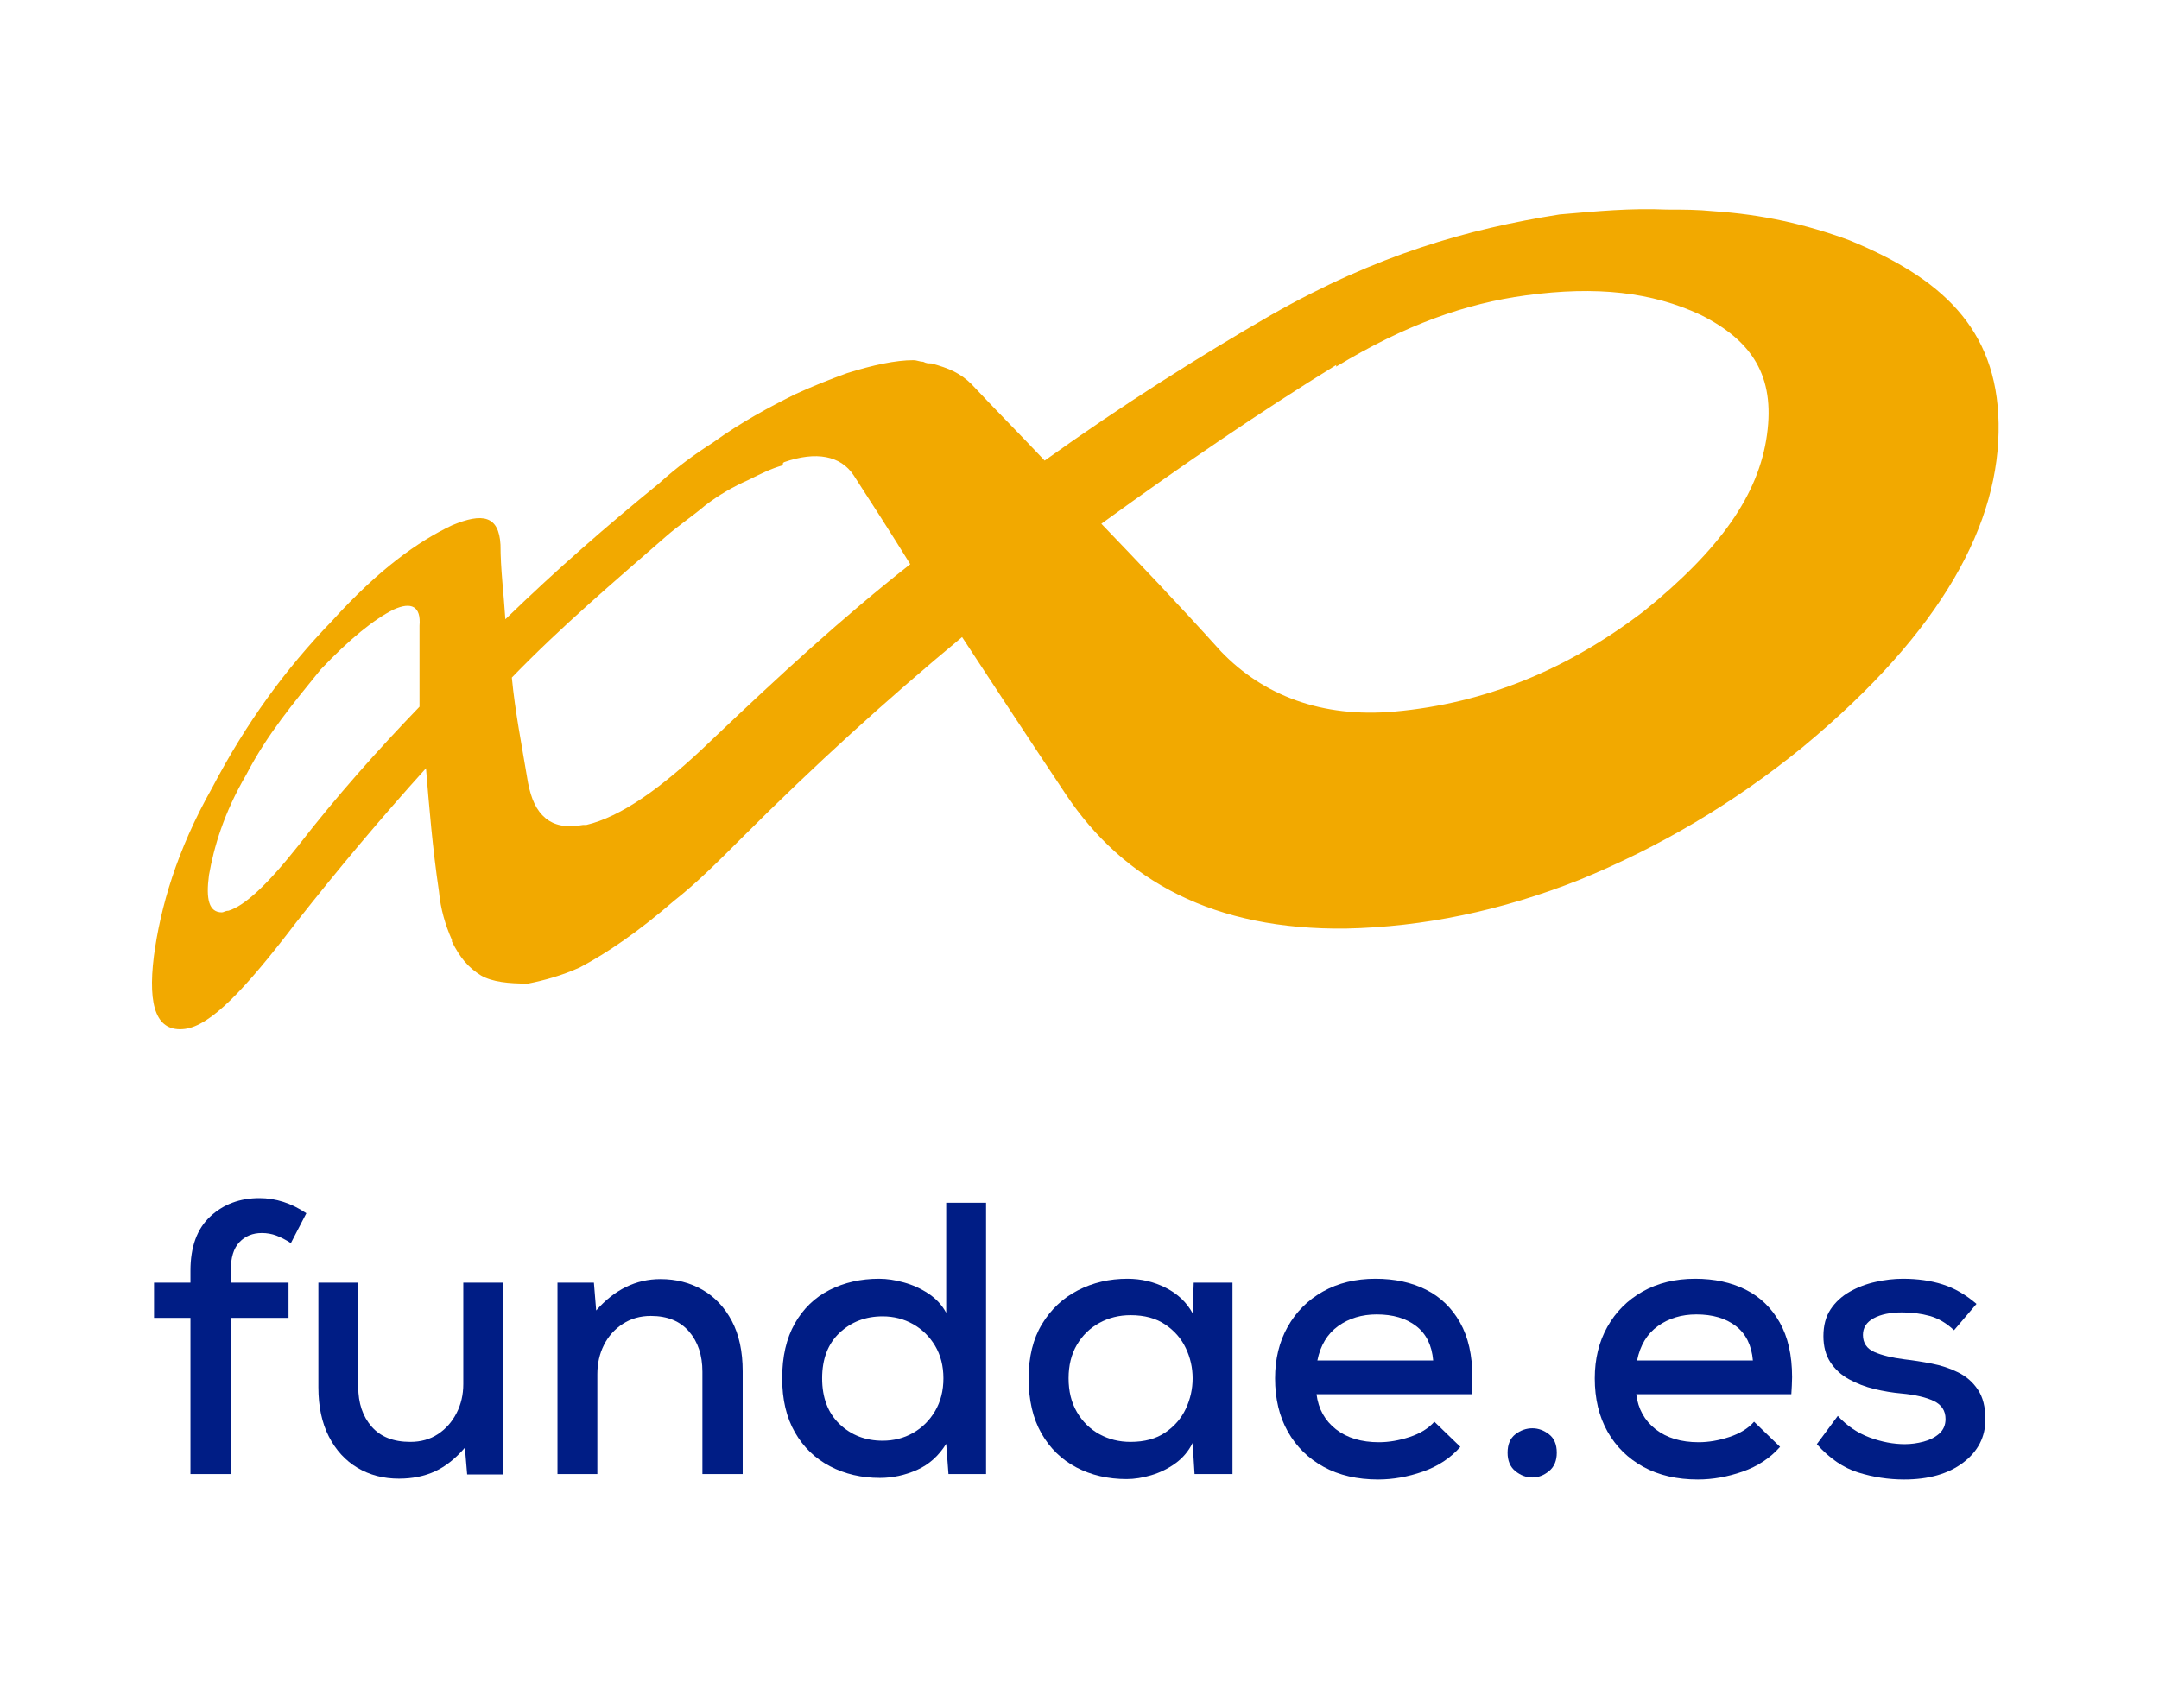
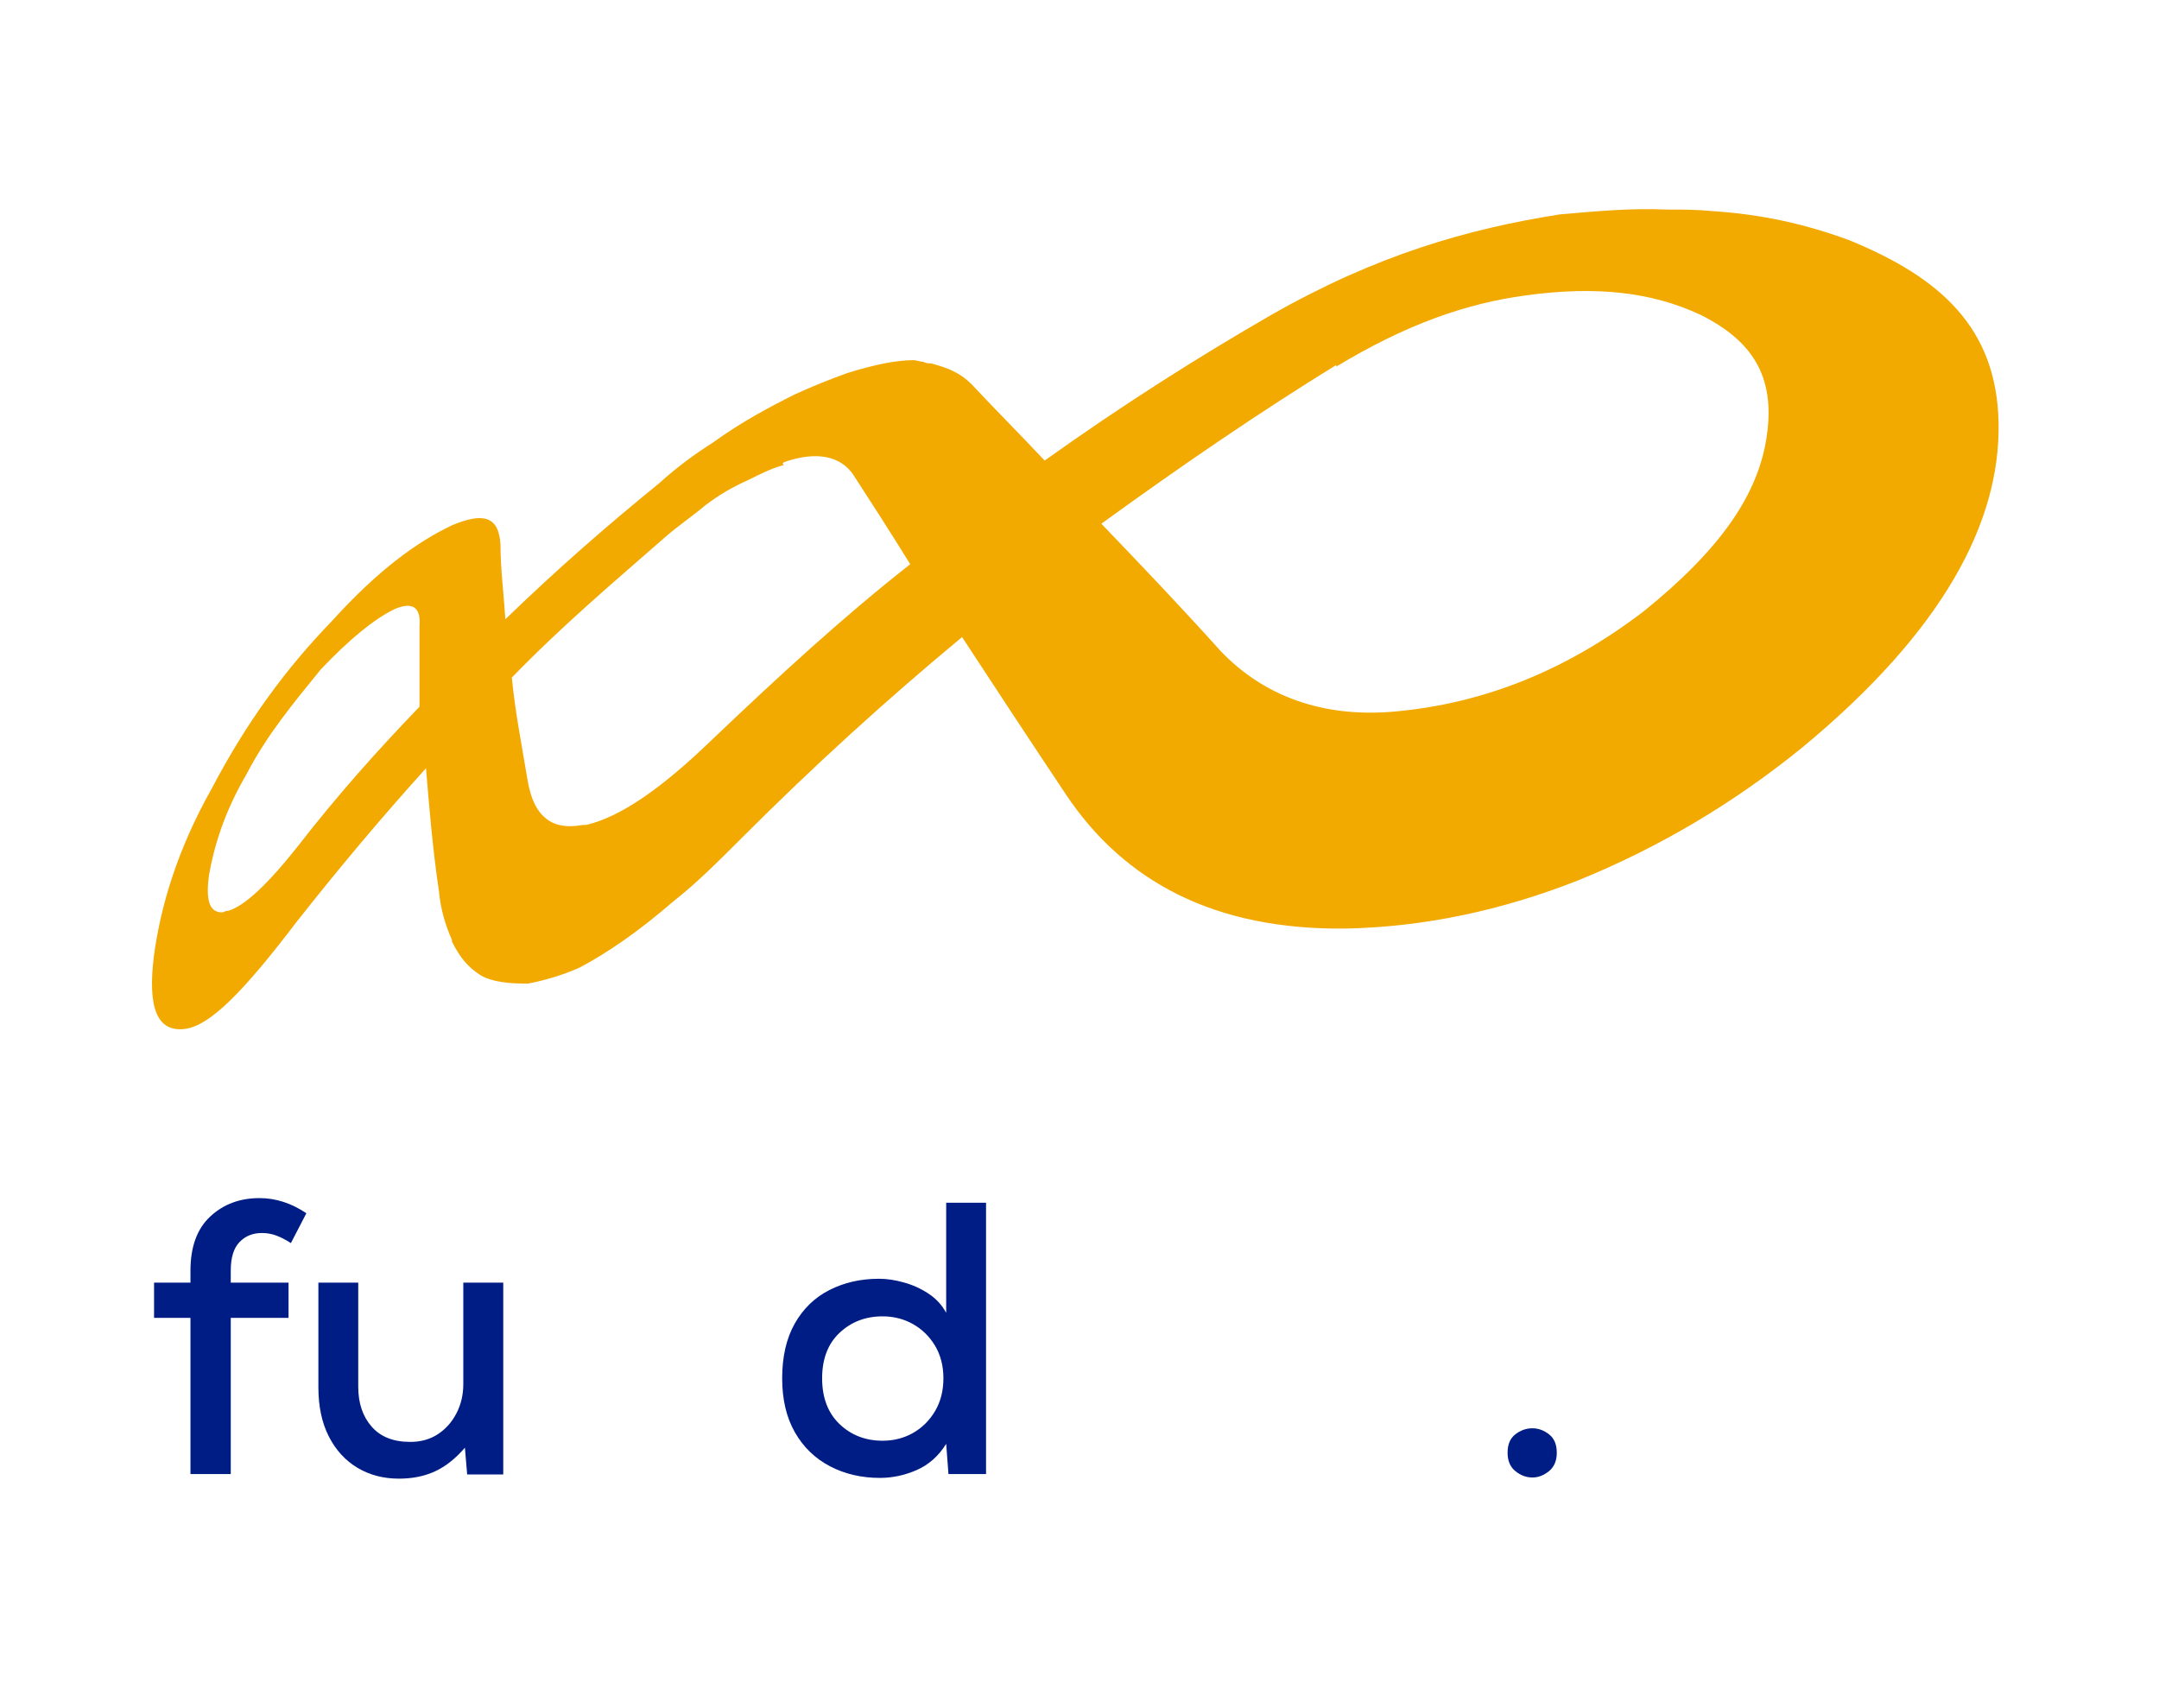
<svg xmlns="http://www.w3.org/2000/svg" width="100%" height="100%" viewBox="0 0 369 292" version="1.1" xml:space="preserve" style="fill-rule:evenodd;clip-rule:evenodd;stroke-linejoin:round;stroke-miterlimit:2;">
  <g transform="matrix(2.768,0,0,2.768,-571.859,35.545)">
    <path id="SVGID_1_" d="M219.5,41.2C219.8,39.5 220.4,37.4 221.8,35C223.1,32.5 224.7,30.6 226.4,28.5C228.2,26.6 229.7,25.4 230.9,24.8C232,24.3 232.6,24.6 232.5,25.8L232.5,30.8C229.9,33.5 227.4,36.3 225,39.4C223.1,41.8 221.7,43.1 220.7,43.4C220.5,43.4 220.4,43.5 220.3,43.5C219.5,43.5 219.3,42.7 219.5,41.2M255,15.7C257,15 258.5,15.3 259.3,16.5C260.4,18.2 261.5,19.9 262.8,22C258.6,25.3 254.7,28.9 250.6,32.8C247.4,35.9 244.9,37.6 242.8,38.1L242.6,38.1C241.5,38.3 240.8,38.1 240.3,37.7C239.7,37.2 239.4,36.5 239.2,35.5C238.8,33.1 238.4,31.1 238.2,29C241.3,25.8 244.5,23.1 247.7,20.3C248.5,19.6 249.4,19 250.1,18.4C251,17.7 251.9,17.2 252.8,16.8C253.6,16.4 254.2,16.1 254.9,15.9L255,15.9C254.9,15.8 254.9,15.8 255,15.7C254.9,15.8 255,15.7 255,15.7M300.8,5.4C305.2,4.8 308.6,5.2 311.6,6.6C314.8,8.2 316.2,10.4 315.7,14C315.2,17.7 312.8,21.1 308.1,24.9C303.4,28.5 298.3,30.6 292.7,31.1C288.2,31.5 284.6,30.1 282,27.4C279.3,24.4 276.9,21.9 274.6,19.5C279.7,15.8 284.4,12.6 289.1,9.7L289.1,9.8C293.4,7.2 297.1,5.9 300.8,5.4M302.9,0.4C297.2,1.3 291.6,2.9 285.1,6.6C280.6,9.2 276,12.1 271.1,15.6C269.5,13.9 268,12.4 266.6,10.9C265.9,10.2 265.2,9.9 264.1,9.6C263.9,9.6 263.8,9.6 263.6,9.5C263.4,9.5 263.2,9.4 263,9.4C261.9,9.4 260.5,9.7 258.9,10.2C257.8,10.6 256.8,11 255.7,11.5C254.1,12.3 252.4,13.2 250.6,14.5C249.5,15.2 248.4,16 247.3,17C244.1,19.6 241,22.3 237.8,25.4C237.7,23.8 237.5,22.3 237.5,20.8C237.4,19 236.4,18.8 234.5,19.6C232.4,20.6 230,22.3 227.1,25.5C224.2,28.5 221.8,31.8 219.7,35.8C217.5,39.7 216.5,43.2 216.1,46.2C215.7,49.4 216.3,50.9 218,50.7C219.6,50.5 221.7,48.3 224.9,44.1C227.5,40.8 230.1,37.7 232.9,34.6C233.1,37 233.3,39.5 233.7,42.2C233.8,43.3 234.1,44.3 234.5,45.2L234.5,45.3C235,46.3 235.5,46.9 236.3,47.4C237,47.8 238,47.9 239.2,47.9C240.2,47.7 241.3,47.4 242.4,46.9C244.1,46 246,44.7 248.2,42.8C249.6,41.7 250.9,40.4 252.4,38.9C256.9,34.4 261.3,30.4 266,26.5C267.9,29.4 270,32.6 272.4,36.2C276,41.6 281.6,44.6 289.7,44.5C294.5,44.4 299.3,43.4 304.1,41.5C309,39.5 313.6,36.8 317.9,33.3C326.6,26.1 330.1,19.4 330,13.3C329.9,7.4 326.4,4.3 320.8,2C318.1,1 315.4,0.4 312.4,0.2C311.4,0.1 310.5,0.1 309.5,0.1C307.3,0 305.2,0.2 302.9,0.4" style="fill:rgb(242,169,0);fill-rule:nonzero;" />
  </g>
  <g transform="matrix(0.92,0,0,0.92,-479.403,-162.339)">
    <g transform="matrix(1,0,0,1,547.693,450.325)">
      <g>
        <path d="M8.781,0L8.781,-29.016L2.016,-29.016L2.016,-35.562L8.781,-35.562L8.781,-37.797C8.781,-42.211 10.004,-45.562 12.453,-47.844C14.898,-50.125 17.945,-51.266 21.594,-51.266C24.625,-51.266 27.531,-50.328 30.312,-48.453L27.438,-42.906C26.469,-43.531 25.562,-44 24.719,-44.312C23.883,-44.625 22.988,-44.781 22.031,-44.781C20.352,-44.781 18.973,-44.219 17.891,-43.094C16.805,-41.969 16.266,-40.203 16.266,-37.797L16.266,-35.562L27,-35.562L27,-29.016L16.266,-29.016L16.266,0L8.781,0Z" style="fill:rgb(0,29,133);fill-rule:nonzero;" />
      </g>
    </g>
  </g>
  <g transform="matrix(0.92,0,0,0.92,-479.403,-162.339)">
    <g transform="matrix(1,0,0,1,575.769,450.325)">
      <g>
        <path d="M19.438,0.859C16.562,0.859 13.992,0.188 11.734,-1.156C9.484,-2.5 7.707,-4.441 6.406,-6.984C5.113,-9.523 4.469,-12.57 4.469,-16.125L4.469,-35.562L11.875,-35.562L11.875,-16.203C11.875,-13.172 12.703,-10.707 14.359,-8.812C16.016,-6.914 18.406,-5.969 21.531,-5.969C23.5,-5.969 25.211,-6.445 26.672,-7.406C28.141,-8.375 29.289,-9.672 30.125,-11.297C30.969,-12.93 31.391,-14.734 31.391,-16.703L31.391,-35.562L38.812,-35.562L38.812,0.078L32.109,0.078L31.688,-4.891C29.957,-2.879 28.109,-1.414 26.141,-0.5C24.172,0.406 21.938,0.859 19.438,0.859Z" style="fill:rgb(0,29,133);fill-rule:nonzero;" />
      </g>
    </g>
  </g>
  <g transform="matrix(0.92,0,0,0.92,-479.403,-162.339)">
    <g transform="matrix(1,0,0,1,619.61,450.325)">
      <g>
-         <path d="M5.047,0L5.047,-35.562L11.812,-35.562L12.234,-30.391C15.648,-34.273 19.633,-36.219 24.188,-36.219C27.07,-36.219 29.664,-35.555 31.969,-34.234C34.27,-32.91 36.094,-30.977 37.438,-28.438C38.781,-25.895 39.453,-22.773 39.453,-19.078L39.453,0L31.969,0L31.969,-19.016C31.969,-22.078 31.141,-24.566 29.484,-26.484C27.828,-28.41 25.461,-29.375 22.391,-29.375C20.422,-29.375 18.68,-28.879 17.172,-27.891C15.66,-26.91 14.492,-25.602 13.672,-23.969C12.859,-22.344 12.453,-20.547 12.453,-18.578L12.453,0L5.047,0Z" style="fill:rgb(0,29,133);fill-rule:nonzero;" />
-       </g>
+         </g>
    </g>
  </g>
  <g transform="matrix(0.92,0,0,0.92,-479.403,-162.339)">
    <g transform="matrix(1,0,0,1,663.523,450.325)">
      <g>
        <path d="M21.031,0.719C17.613,0.719 14.523,0 11.766,-1.438C9.004,-2.875 6.832,-4.973 5.25,-7.734C3.664,-10.492 2.875,-13.844 2.875,-17.781C2.875,-21.812 3.656,-25.207 5.219,-27.969C6.781,-30.727 8.926,-32.801 11.656,-34.188C14.395,-35.582 17.469,-36.281 20.875,-36.281C22.32,-36.281 23.859,-36.051 25.484,-35.594C27.117,-35.145 28.645,-34.453 30.062,-33.516C31.477,-32.578 32.57,-31.391 33.344,-29.953L33.344,-50.406L40.75,-50.406L40.75,0L33.766,0L33.344,-5.609C31.945,-3.359 30.129,-1.738 27.891,-0.75C25.66,0.227 23.375,0.719 21.031,0.719ZM21.531,-6.188C23.594,-6.188 25.473,-6.664 27.172,-7.625C28.879,-8.594 30.25,-9.953 31.281,-11.703C32.312,-13.453 32.828,-15.477 32.828,-17.781C32.828,-20.082 32.312,-22.098 31.281,-23.828C30.25,-25.555 28.879,-26.898 27.172,-27.859C25.473,-28.816 23.594,-29.297 21.531,-29.297C18.363,-29.297 15.695,-28.273 13.531,-26.234C11.375,-24.203 10.297,-21.383 10.297,-17.781C10.297,-14.188 11.375,-11.352 13.531,-9.281C15.695,-7.219 18.363,-6.188 21.531,-6.188Z" style="fill:rgb(0,29,133);fill-rule:nonzero;" />
      </g>
    </g>
  </g>
  <g transform="matrix(0.92,0,0,0.92,-479.403,-162.339)">
    <g transform="matrix(1,0,0,1,709.307,450.325)">
      <g>
-         <path d="M21.094,0.938C17.633,0.938 14.523,0.219 11.766,-1.219C9.004,-2.664 6.832,-4.781 5.25,-7.562C3.664,-10.344 2.875,-13.75 2.875,-17.781C2.875,-21.77 3.703,-25.129 5.359,-27.859C7.016,-30.598 9.234,-32.688 12.016,-34.125C14.805,-35.562 17.879,-36.281 21.234,-36.281C23.785,-36.281 26.164,-35.719 28.375,-34.594C30.582,-33.469 32.238,-31.895 33.344,-29.875L33.547,-35.562L40.75,-35.562L40.75,0L33.703,0L33.344,-5.766C32.57,-4.223 31.5,-2.957 30.125,-1.969C28.758,-0.988 27.27,-0.258 25.656,0.219C24.051,0.695 22.531,0.938 21.094,0.938ZM21.812,-5.969C24.406,-5.969 26.551,-6.547 28.25,-7.703C29.957,-8.859 31.234,-10.332 32.078,-12.125C32.922,-13.926 33.344,-15.812 33.344,-17.781C33.344,-19.75 32.922,-21.617 32.078,-23.391C31.234,-25.172 29.957,-26.633 28.25,-27.781C26.551,-28.938 24.406,-29.516 21.812,-29.516C19.695,-29.516 17.766,-29.035 16.016,-28.078C14.266,-27.117 12.875,-25.766 11.844,-24.016C10.812,-22.266 10.297,-20.188 10.297,-17.781C10.297,-15.383 10.812,-13.297 11.844,-11.516C12.875,-9.742 14.266,-8.375 16.016,-7.406C17.766,-6.445 19.695,-5.969 21.812,-5.969Z" style="fill:rgb(0,29,133);fill-rule:nonzero;" />
-       </g>
+         </g>
    </g>
  </g>
  <g transform="matrix(0.92,0,0,0.92,-479.403,-162.339)">
    <g transform="matrix(1,0,0,1,755.092,450.325)">
      <g>
-         <path d="M22.031,1.016C18.145,1.016 14.77,0.234 11.906,-1.328C9.051,-2.891 6.832,-5.07 5.25,-7.875C3.664,-10.688 2.875,-13.988 2.875,-17.781C2.875,-21.383 3.656,-24.578 5.219,-27.359C6.781,-30.141 8.961,-32.32 11.766,-33.906C14.578,-35.488 17.832,-36.281 21.531,-36.281C25.082,-36.281 28.203,-35.609 30.891,-34.266C33.578,-32.922 35.688,-30.895 37.219,-28.188C38.758,-25.477 39.531,-22.082 39.531,-18C39.531,-17.52 39.516,-17.004 39.484,-16.453C39.461,-15.898 39.43,-15.359 39.391,-14.828L10.578,-14.828C10.922,-12.098 12.125,-9.926 14.188,-8.312C16.25,-6.707 18.91,-5.906 22.172,-5.906C23.992,-5.906 25.891,-6.227 27.859,-6.875C29.828,-7.52 31.363,-8.469 32.469,-9.719L37.297,-5.047C35.473,-2.973 33.156,-1.441 30.344,-0.453C27.539,0.523 24.77,1.016 22.031,1.016ZM10.734,-21.094L32.25,-21.094C32.008,-23.926 30.953,-26.062 29.078,-27.5C27.211,-28.938 24.77,-29.656 21.75,-29.656C19.008,-29.656 16.629,-28.938 14.609,-27.5C12.598,-26.062 11.305,-23.926 10.734,-21.094Z" style="fill:rgb(0,29,133);fill-rule:nonzero;" />
-       </g>
+         </g>
    </g>
  </g>
  <g transform="matrix(0.92,0,0,0.92,-479.403,-162.339)">
    <g transform="matrix(1,0,0,1,796.989,450.325)">
      <g>
        <path d="M8.781,0.641C7.633,0.641 6.578,0.242 5.609,-0.547C4.648,-1.336 4.172,-2.473 4.172,-3.953C4.172,-5.492 4.648,-6.633 5.609,-7.375C6.578,-8.125 7.633,-8.5 8.781,-8.5C9.883,-8.5 10.914,-8.125 11.875,-7.375C12.832,-6.633 13.312,-5.492 13.312,-3.953C13.312,-2.473 12.832,-1.336 11.875,-0.547C10.914,0.242 9.883,0.641 8.781,0.641Z" style="fill:rgb(0,29,133);fill-rule:nonzero;" />
      </g>
    </g>
  </g>
  <g transform="matrix(0.92,0,0,0.92,-479.403,-162.339)">
    <g transform="matrix(1,0,0,1,814.482,450.325)">
      <g>
-         <path d="M22.031,1.016C18.145,1.016 14.77,0.234 11.906,-1.328C9.051,-2.891 6.832,-5.07 5.25,-7.875C3.664,-10.688 2.875,-13.988 2.875,-17.781C2.875,-21.383 3.656,-24.578 5.219,-27.359C6.781,-30.141 8.961,-32.32 11.766,-33.906C14.578,-35.488 17.832,-36.281 21.531,-36.281C25.082,-36.281 28.203,-35.609 30.891,-34.266C33.578,-32.922 35.688,-30.895 37.219,-28.188C38.758,-25.477 39.531,-22.082 39.531,-18C39.531,-17.52 39.516,-17.004 39.484,-16.453C39.461,-15.898 39.43,-15.359 39.391,-14.828L10.578,-14.828C10.922,-12.098 12.125,-9.926 14.188,-8.312C16.25,-6.707 18.91,-5.906 22.172,-5.906C23.992,-5.906 25.891,-6.227 27.859,-6.875C29.828,-7.52 31.363,-8.469 32.469,-9.719L37.297,-5.047C35.473,-2.973 33.156,-1.441 30.344,-0.453C27.539,0.523 24.77,1.016 22.031,1.016ZM10.734,-21.094L32.25,-21.094C32.008,-23.926 30.953,-26.062 29.078,-27.5C27.211,-28.938 24.77,-29.656 21.75,-29.656C19.008,-29.656 16.629,-28.938 14.609,-27.5C12.598,-26.062 11.305,-23.926 10.734,-21.094Z" style="fill:rgb(0,29,133);fill-rule:nonzero;" />
-       </g>
+         </g>
    </g>
  </g>
  <g transform="matrix(0.92,0,0,0.92,-479.403,-162.339)">
    <g transform="matrix(1,0,0,1,856.379,450.325)">
      <g>
-         <path d="M18.438,1.016C15.551,1.016 12.719,0.582 9.938,-0.281C7.156,-1.145 4.586,-2.898 2.234,-5.547L6.125,-10.797C7.801,-8.973 9.766,-7.641 12.016,-6.797C14.273,-5.961 16.461,-5.547 18.578,-5.547C19.723,-5.547 20.883,-5.703 22.062,-6.016C23.238,-6.328 24.211,-6.828 24.984,-7.516C25.754,-8.211 26.141,-9.113 26.141,-10.219C26.141,-11.758 25.414,-12.875 23.969,-13.562C22.531,-14.258 20.516,-14.727 17.922,-14.969C16.297,-15.113 14.629,-15.391 12.922,-15.797C11.223,-16.211 9.648,-16.816 8.203,-17.609C6.766,-18.398 5.613,-19.453 4.75,-20.766C3.883,-22.086 3.453,-23.707 3.453,-25.625C3.453,-27.594 3.895,-29.25 4.781,-30.594C5.676,-31.938 6.863,-33.031 8.344,-33.875C9.832,-34.719 11.441,-35.328 13.172,-35.703C14.898,-36.086 16.582,-36.281 18.219,-36.281C20.945,-36.281 23.406,-35.93 25.594,-35.234C27.781,-34.547 29.879,-33.336 31.891,-31.609L27.719,-26.719C26.281,-28.062 24.77,-28.945 23.188,-29.375C21.602,-29.812 19.898,-30.031 18.078,-30.031C15.867,-30.031 14.102,-29.664 12.781,-28.938C11.457,-28.219 10.797,-27.188 10.797,-25.844C10.797,-24.352 11.504,-23.297 12.922,-22.672C14.336,-22.055 16.195,-21.602 18.5,-21.312C20.133,-21.125 21.828,-20.859 23.578,-20.516C25.328,-20.18 26.957,-19.641 28.469,-18.891C29.988,-18.148 31.211,-17.082 32.141,-15.688C33.078,-14.301 33.547,-12.457 33.547,-10.156C33.547,-6.883 32.164,-4.203 29.406,-2.109C26.645,-0.023 22.988,1.016 18.438,1.016Z" style="fill:rgb(0,29,133);fill-rule:nonzero;" />
-       </g>
+         </g>
    </g>
  </g>
</svg>